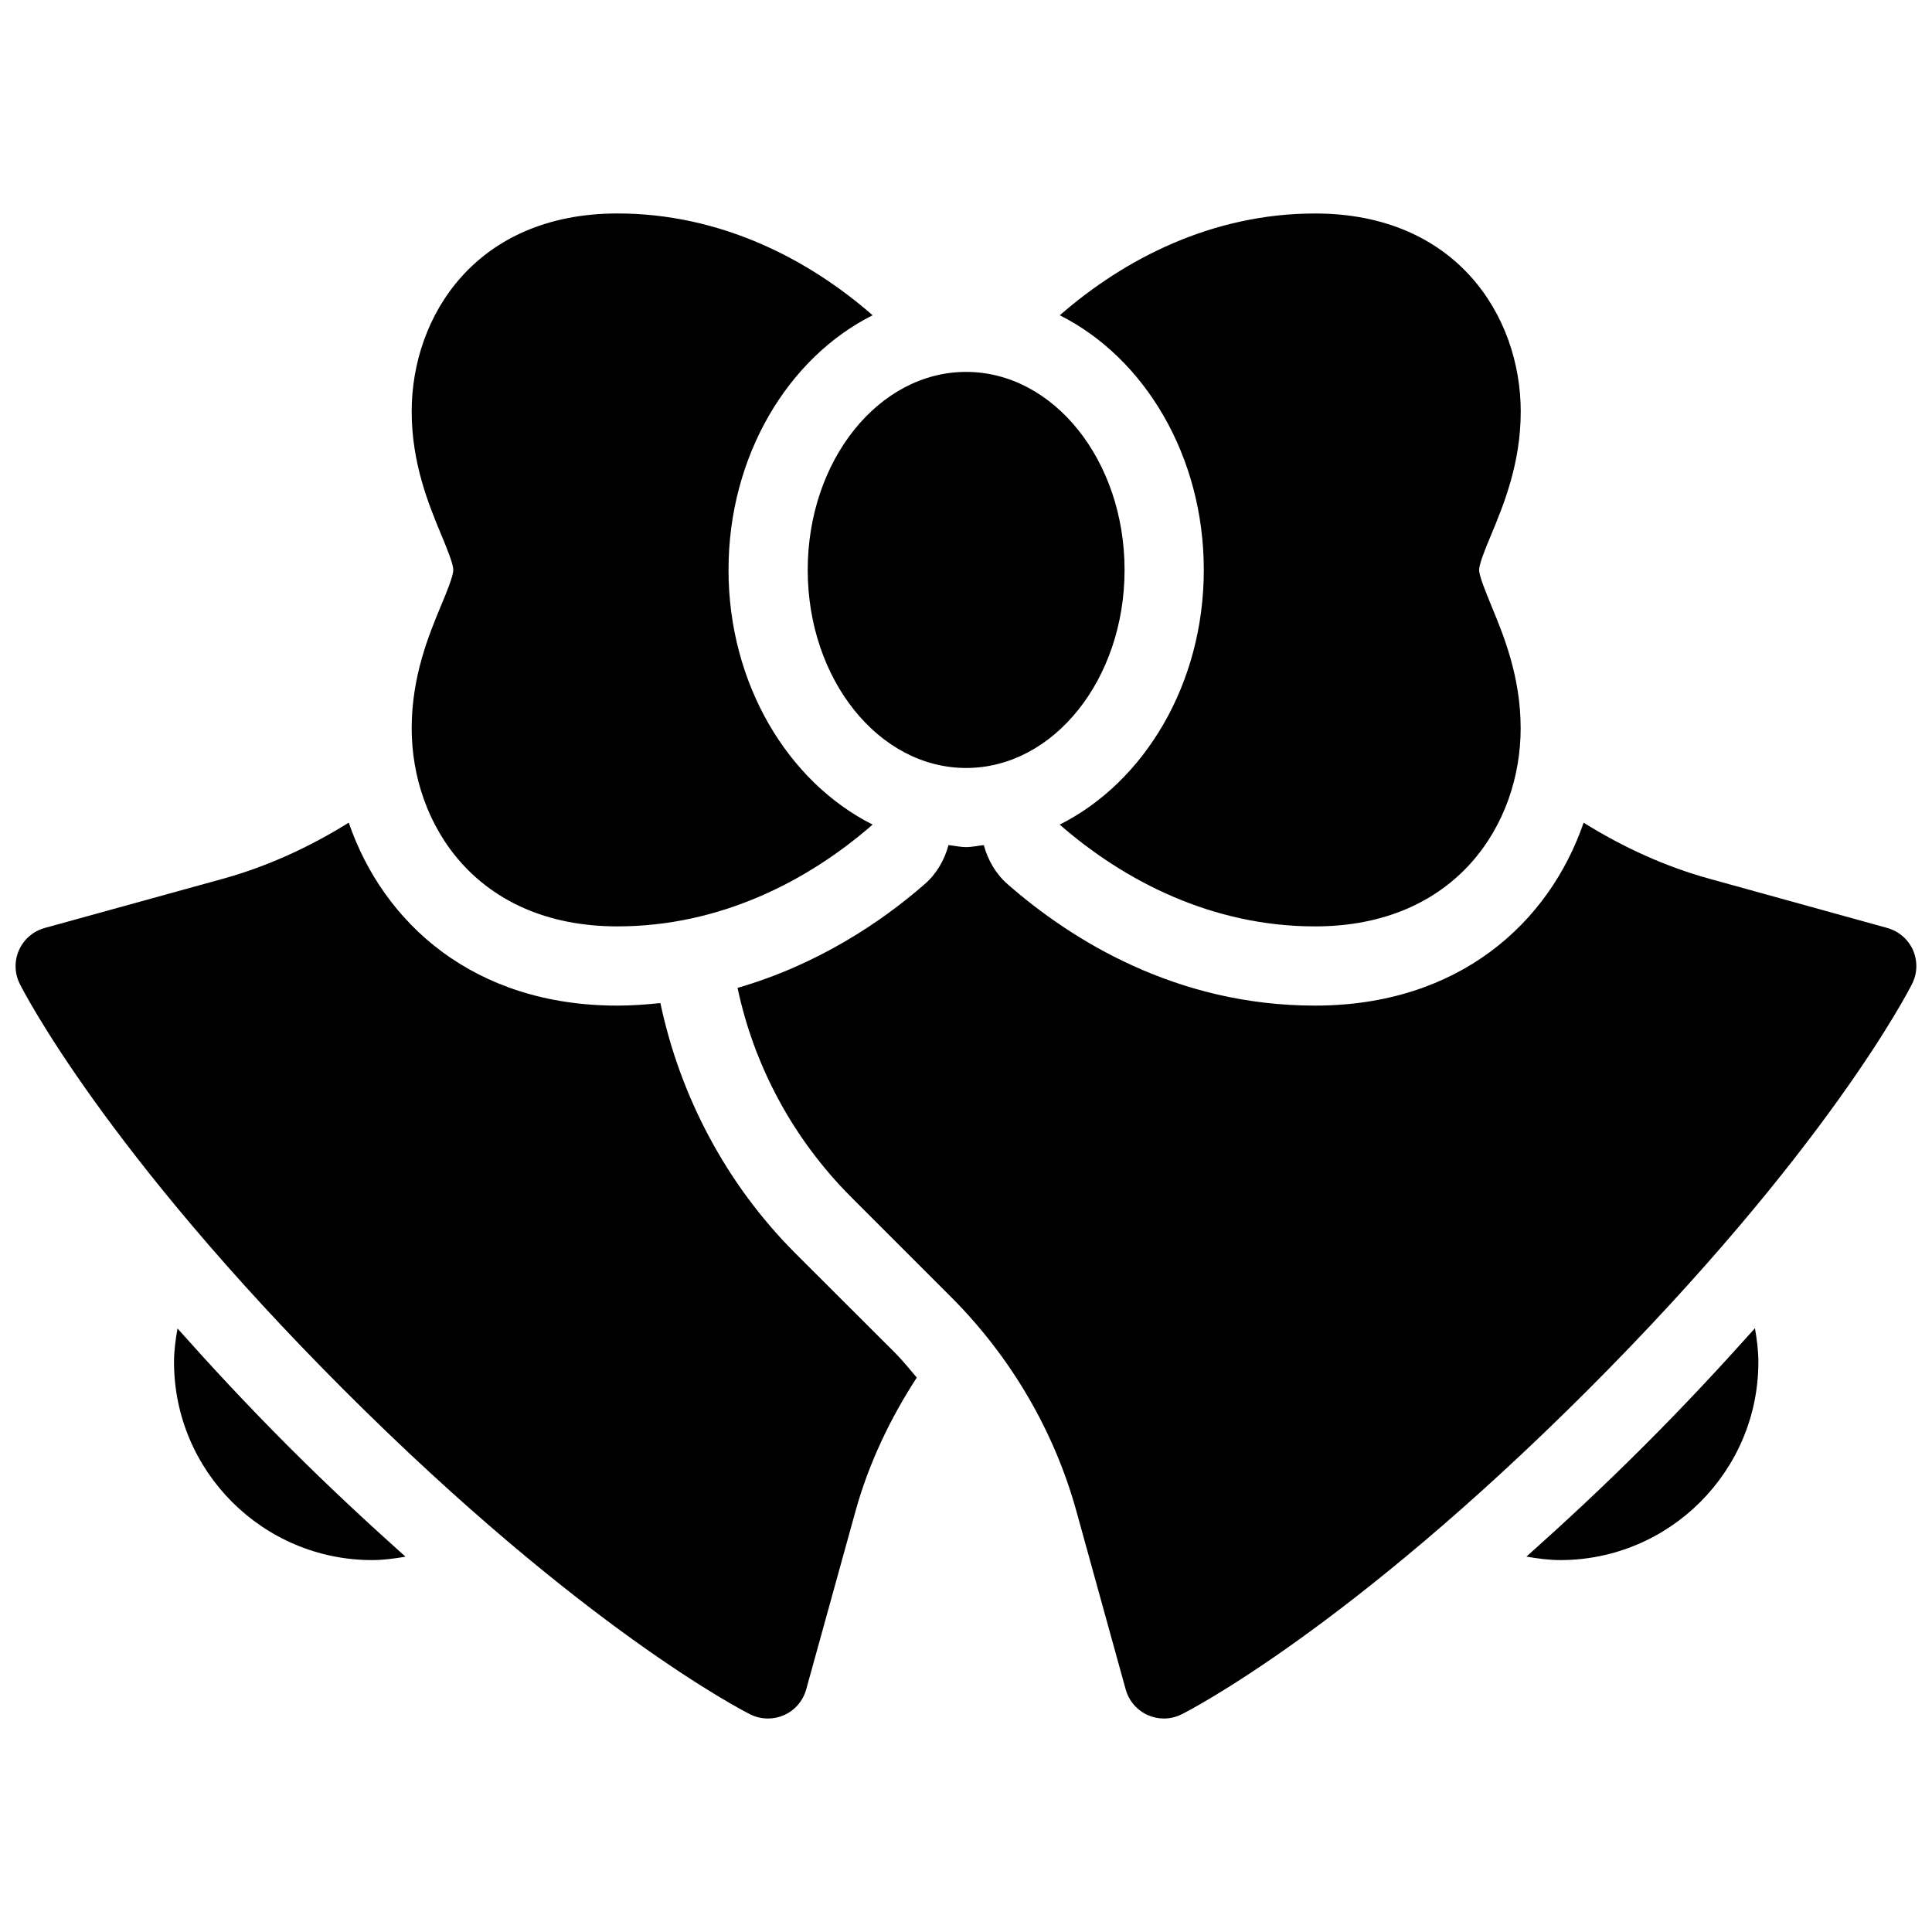
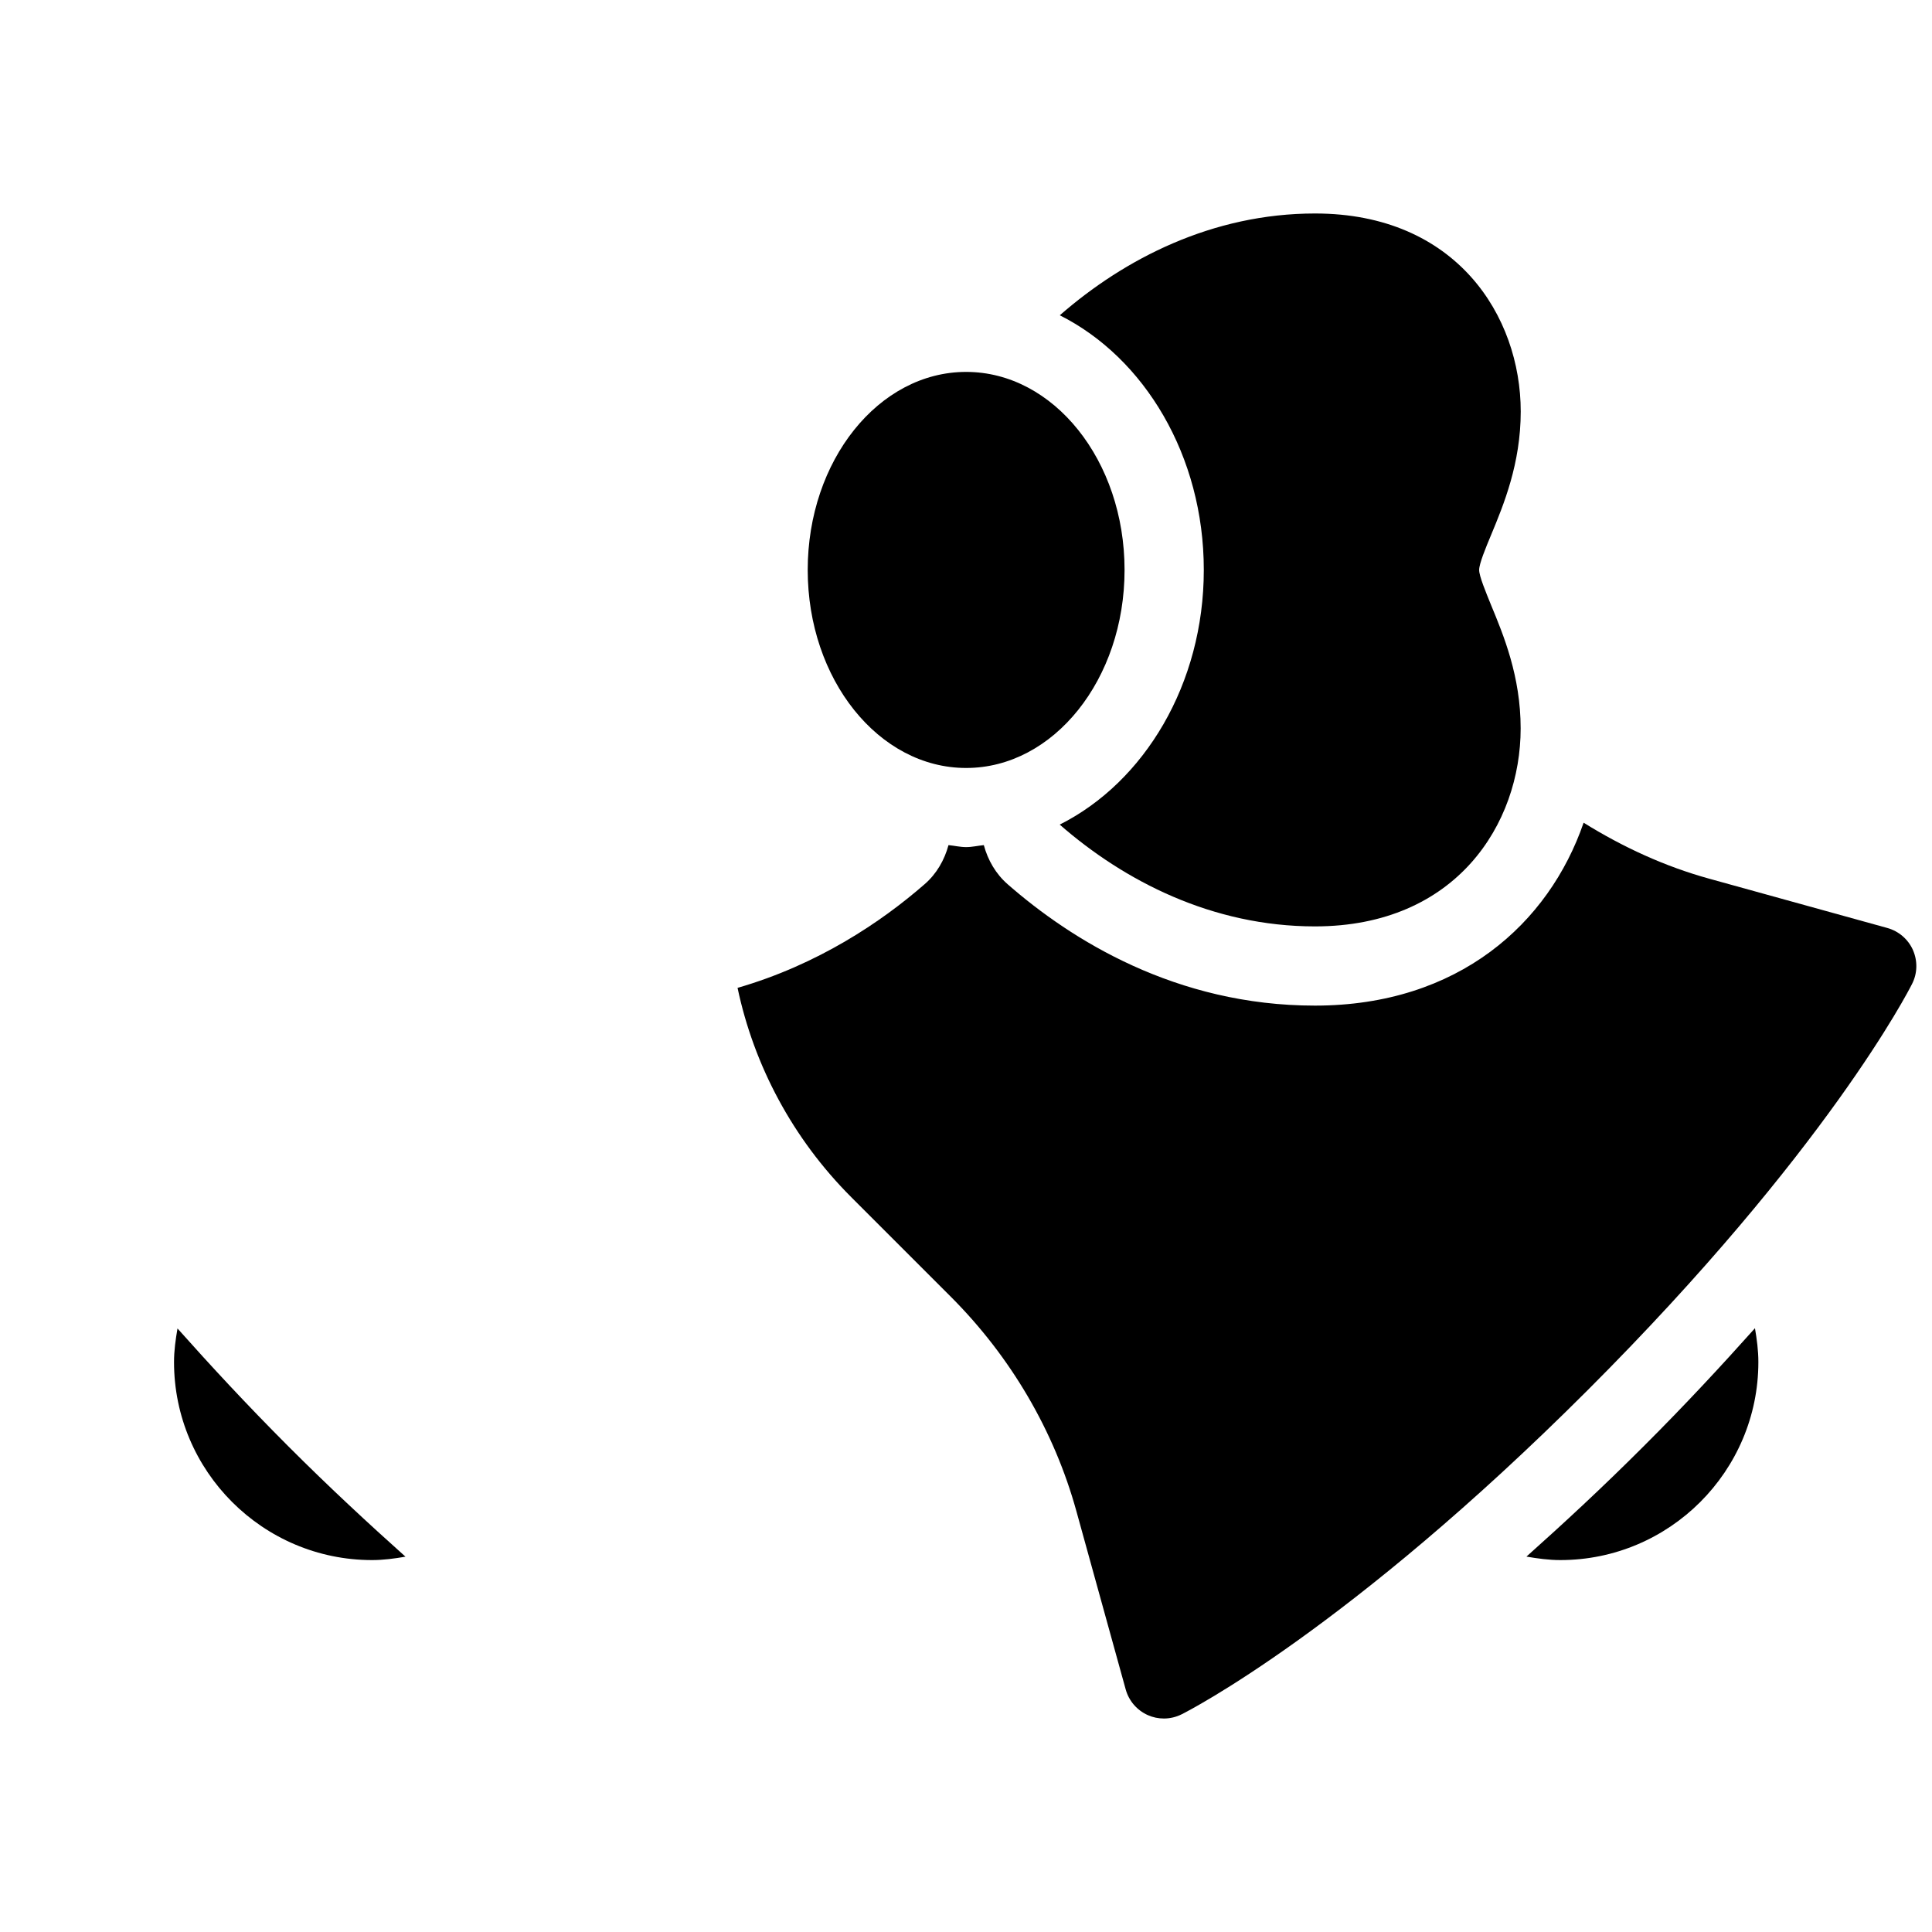
<svg xmlns="http://www.w3.org/2000/svg" width="800px" height="800px" version="1.1" viewBox="144 144 512 512">
  <defs>
    <clipPath id="b">
-       <path d="m148.09 362h238.91v238h-238.91z" />
-     </clipPath>
+       </clipPath>
    <clipPath id="a">
      <path d="m339 362h312.9v238h-312.9z" />
    </clipPath>
  </defs>
  <path d="m442.02 295.04c0 28.984-18.797 52.48-41.984 52.48s-41.984-23.496-41.984-52.48c0-28.984 18.797-52.48 41.984-52.48s41.984 23.496 41.984 52.48" />
  <path d="m191.04 496.06c-0.504 2.918-0.922 5.856-0.922 8.898 0 28.926 23.555 52.48 52.48 52.48 3 0 5.941-0.398 8.859-0.902-9.781-8.754-20.004-18.199-31.109-29.305-11.086-11.105-20.555-21.348-29.309-31.172z" />
  <path d="m579.63 527.23c-11.082 11.082-21.309 20.531-31.109 29.285 2.938 0.504 5.918 0.922 8.984 0.922 28.926 0 52.48-23.555 52.48-52.48 0-3.043-0.398-6.023-0.902-8.965-8.797 9.828-18.285 20.094-29.453 31.238z" />
-   <path d="m253.1 337.02c0 25.273 17.047 52.48 54.516 52.48 27.227 0 50.527-12.027 67.637-26.977-22.422-11.273-38.188-37.262-38.188-67.488 0-30.23 15.766-56.238 38.184-67.488-17.086-14.949-40.387-26.977-67.613-26.977-37.469 0-54.535 27.184-54.535 52.48 0 13.793 4.535 24.707 7.852 32.707 1.406 3.398 3.168 7.617 3.168 9.277 0 1.66-1.742 5.879-3.168 9.277-3.32 7.977-7.852 18.914-7.852 32.707z" />
+   <path d="m253.1 337.02z" />
  <path d="m463.02 295.04c0 30.23-15.766 56.238-38.184 67.488 17.086 14.926 40.41 26.977 67.637 26.977 37.473 0 54.516-27.207 54.516-52.48 0-13.793-4.535-24.707-7.852-32.707-1.383-3.422-3.148-7.641-3.148-9.277 0-1.637 1.742-5.879 3.168-9.277 3.316-7.977 7.852-18.914 7.852-32.707 0-25.273-17.066-52.48-54.516-52.48-27.227 0-50.527 12.027-67.637 26.977 22.422 11.25 38.164 37.238 38.164 67.488z" />
  <g clip-path="url(#b)">
-     <path d="m354.78 476.14c-18.324-18.324-30.562-41.648-35.77-66.312-3.695 0.375-7.473 0.672-11.379 0.672-38.078 0-62.051-21.832-71.207-48.492-10.41 6.488-21.602 11.629-33.379 14.883l-47.207 13.035c-3.023 0.84-5.519 2.981-6.801 5.856s-1.195 6.172 0.211 8.965c0.883 1.785 22.609 44.293 85.922 107.62 63.312 63.332 105.86 85.059 107.62 85.941 1.508 0.758 3.125 1.113 4.742 1.113 1.449 0 2.898-0.293 4.262-0.902 2.875-1.281 5.016-3.777 5.856-6.801l13.059-47.211c3.484-12.574 9.109-24.434 16.246-35.434-1.891-2.227-3.715-4.512-5.793-6.59z" />
-   </g>
+     </g>
  <g clip-path="url(#a)">
    <path d="m650.96 395.78c-1.281-2.875-3.777-5.016-6.801-5.856l-47.191-13.059c-11.734-3.234-22.902-8.375-33.293-14.84-9.172 26.641-33.145 48.473-71.203 48.473-36.883 0-64.656-17.488-81.43-32.16-3.168-2.769-5.246-6.402-6.32-10.371-1.574 0.148-3.066 0.523-4.68 0.523-1.617 0-3.106-0.379-4.68-0.523-1.07 3.945-3.148 7.598-6.32 10.348-11.523 10.055-28.316 21.328-49.582 27.48 4.344 20.551 14.609 39.949 30.145 55.48l26.387 26.387c15.871 15.891 27.395 35.539 33.273 56.848l13.059 47.211c0.84 3.023 2.981 5.519 5.856 6.801 1.363 0.609 2.812 0.902 4.262 0.902 1.617 0 3.234-0.379 4.703-1.113 1.785-0.883 44.293-22.609 107.62-85.922s85.059-105.86 85.941-107.62c1.449-2.812 1.512-6.106 0.25-8.984z" />
  </g>
</svg>